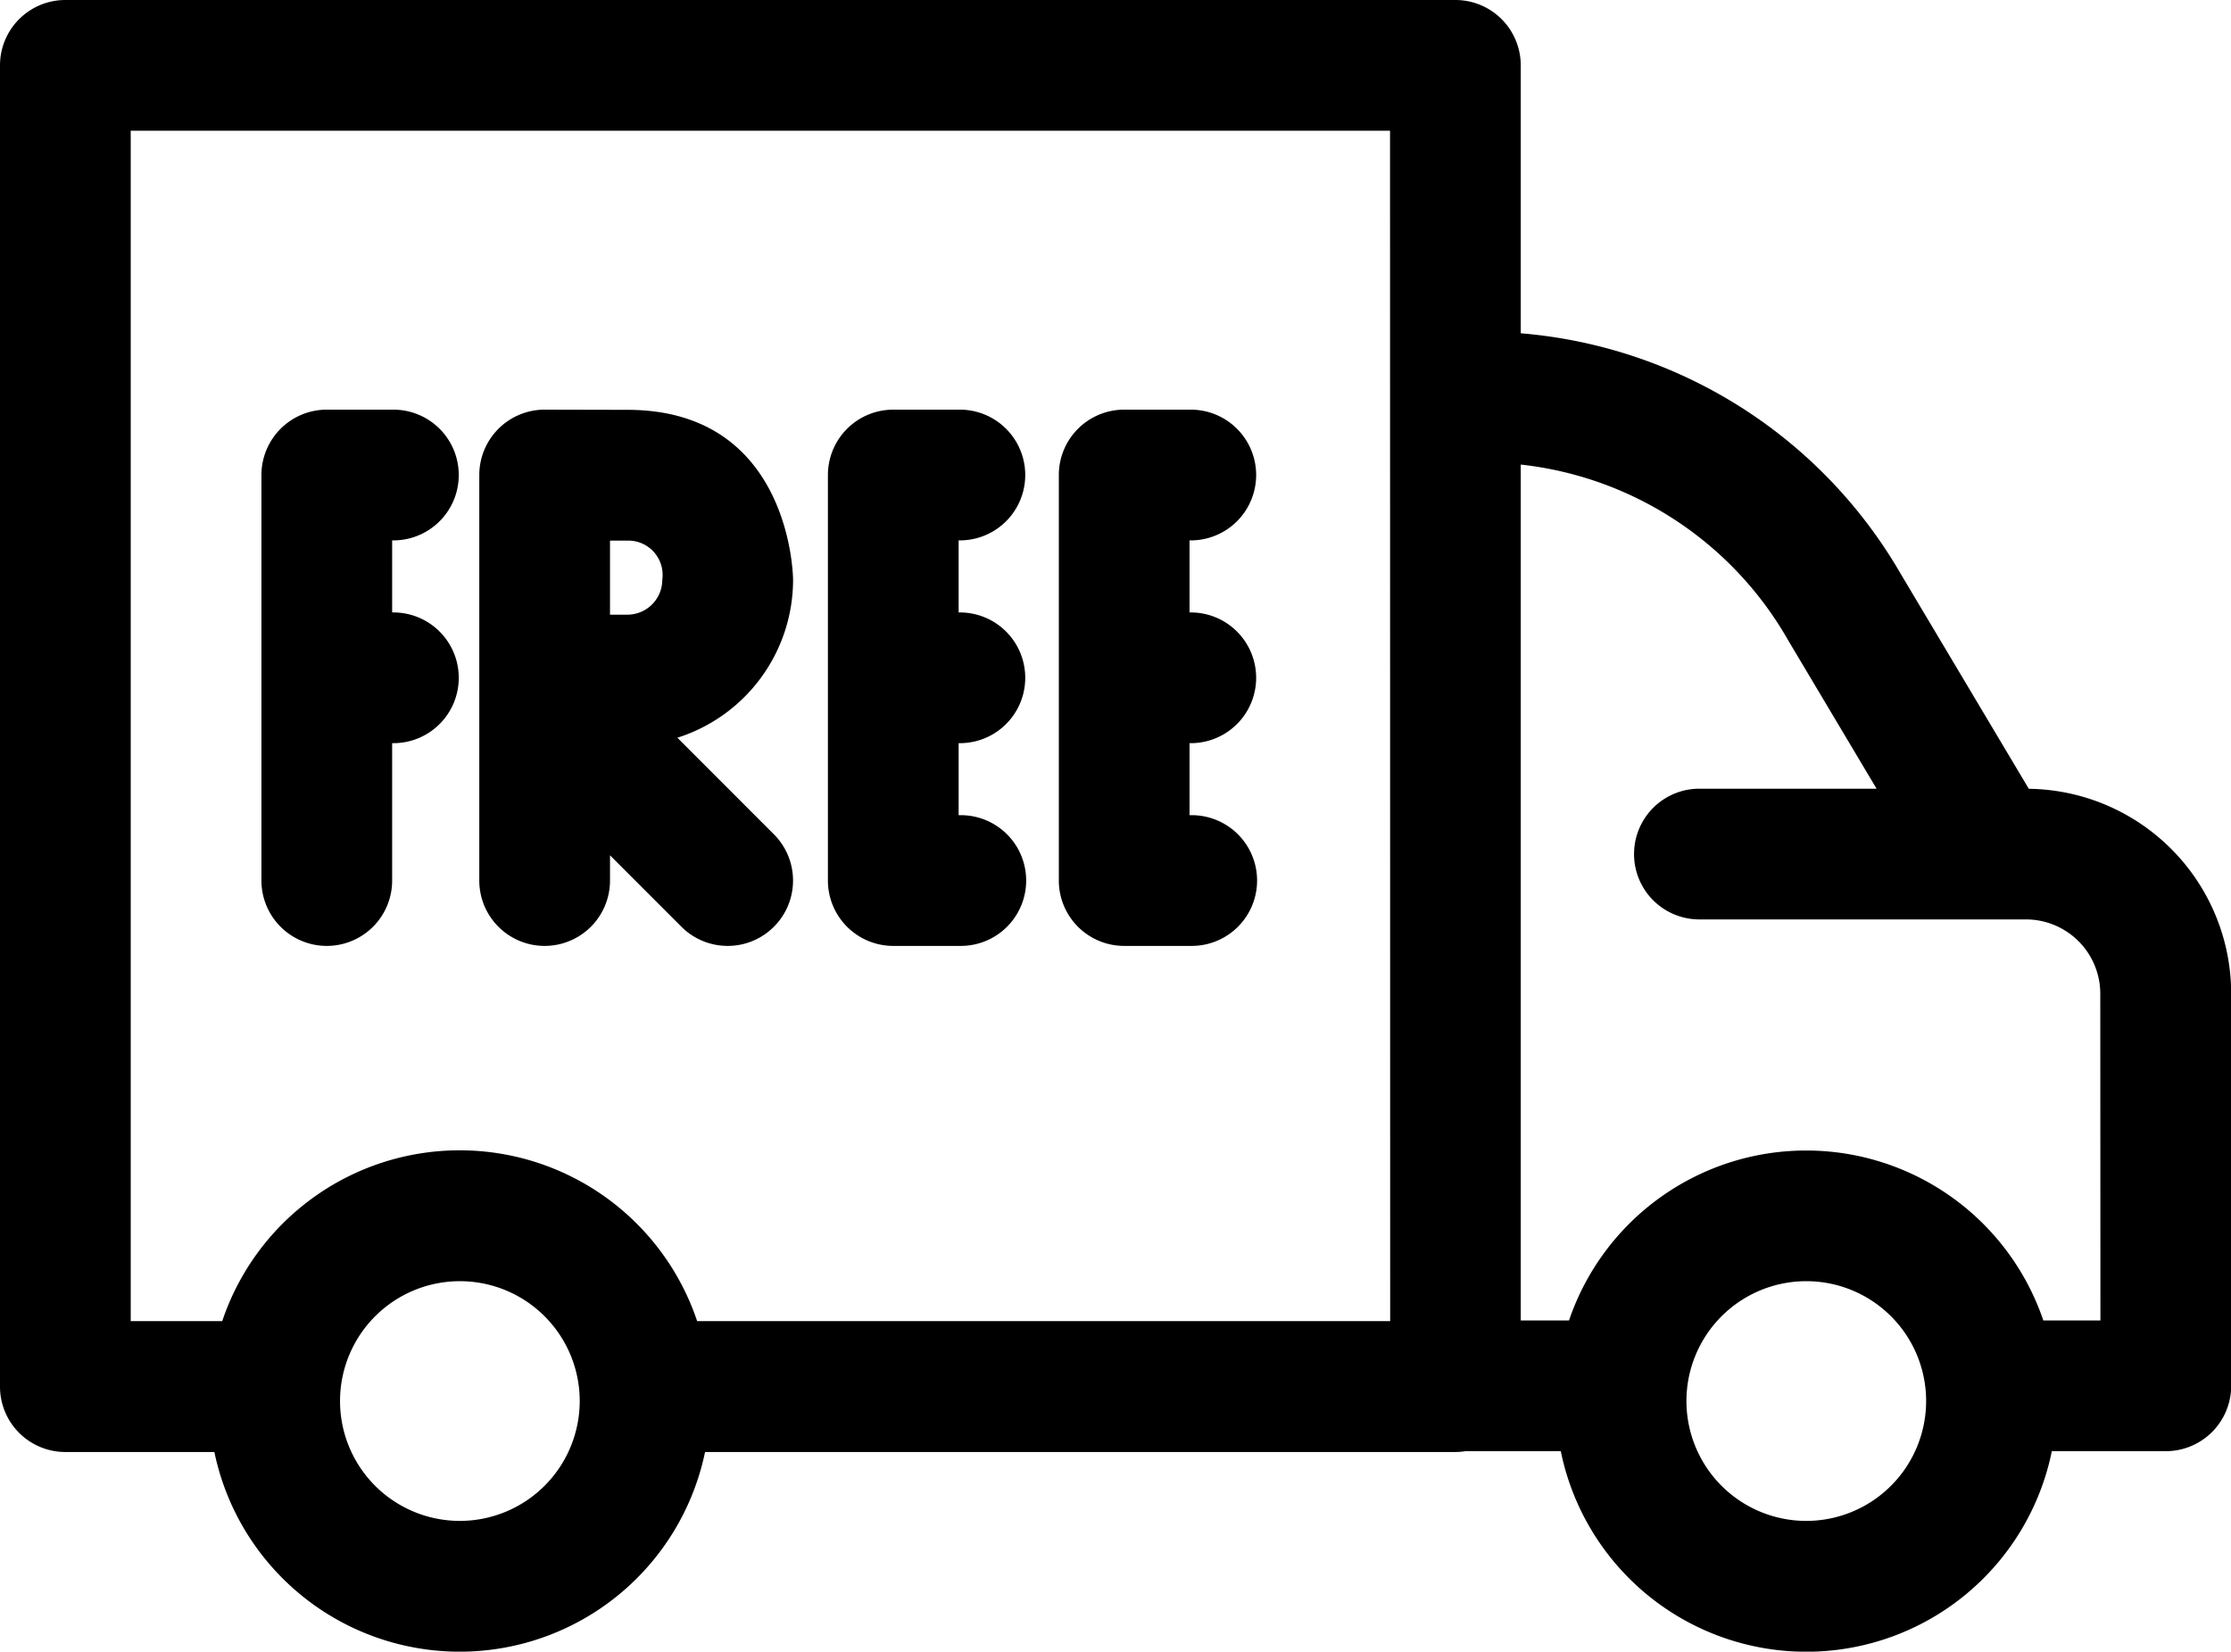
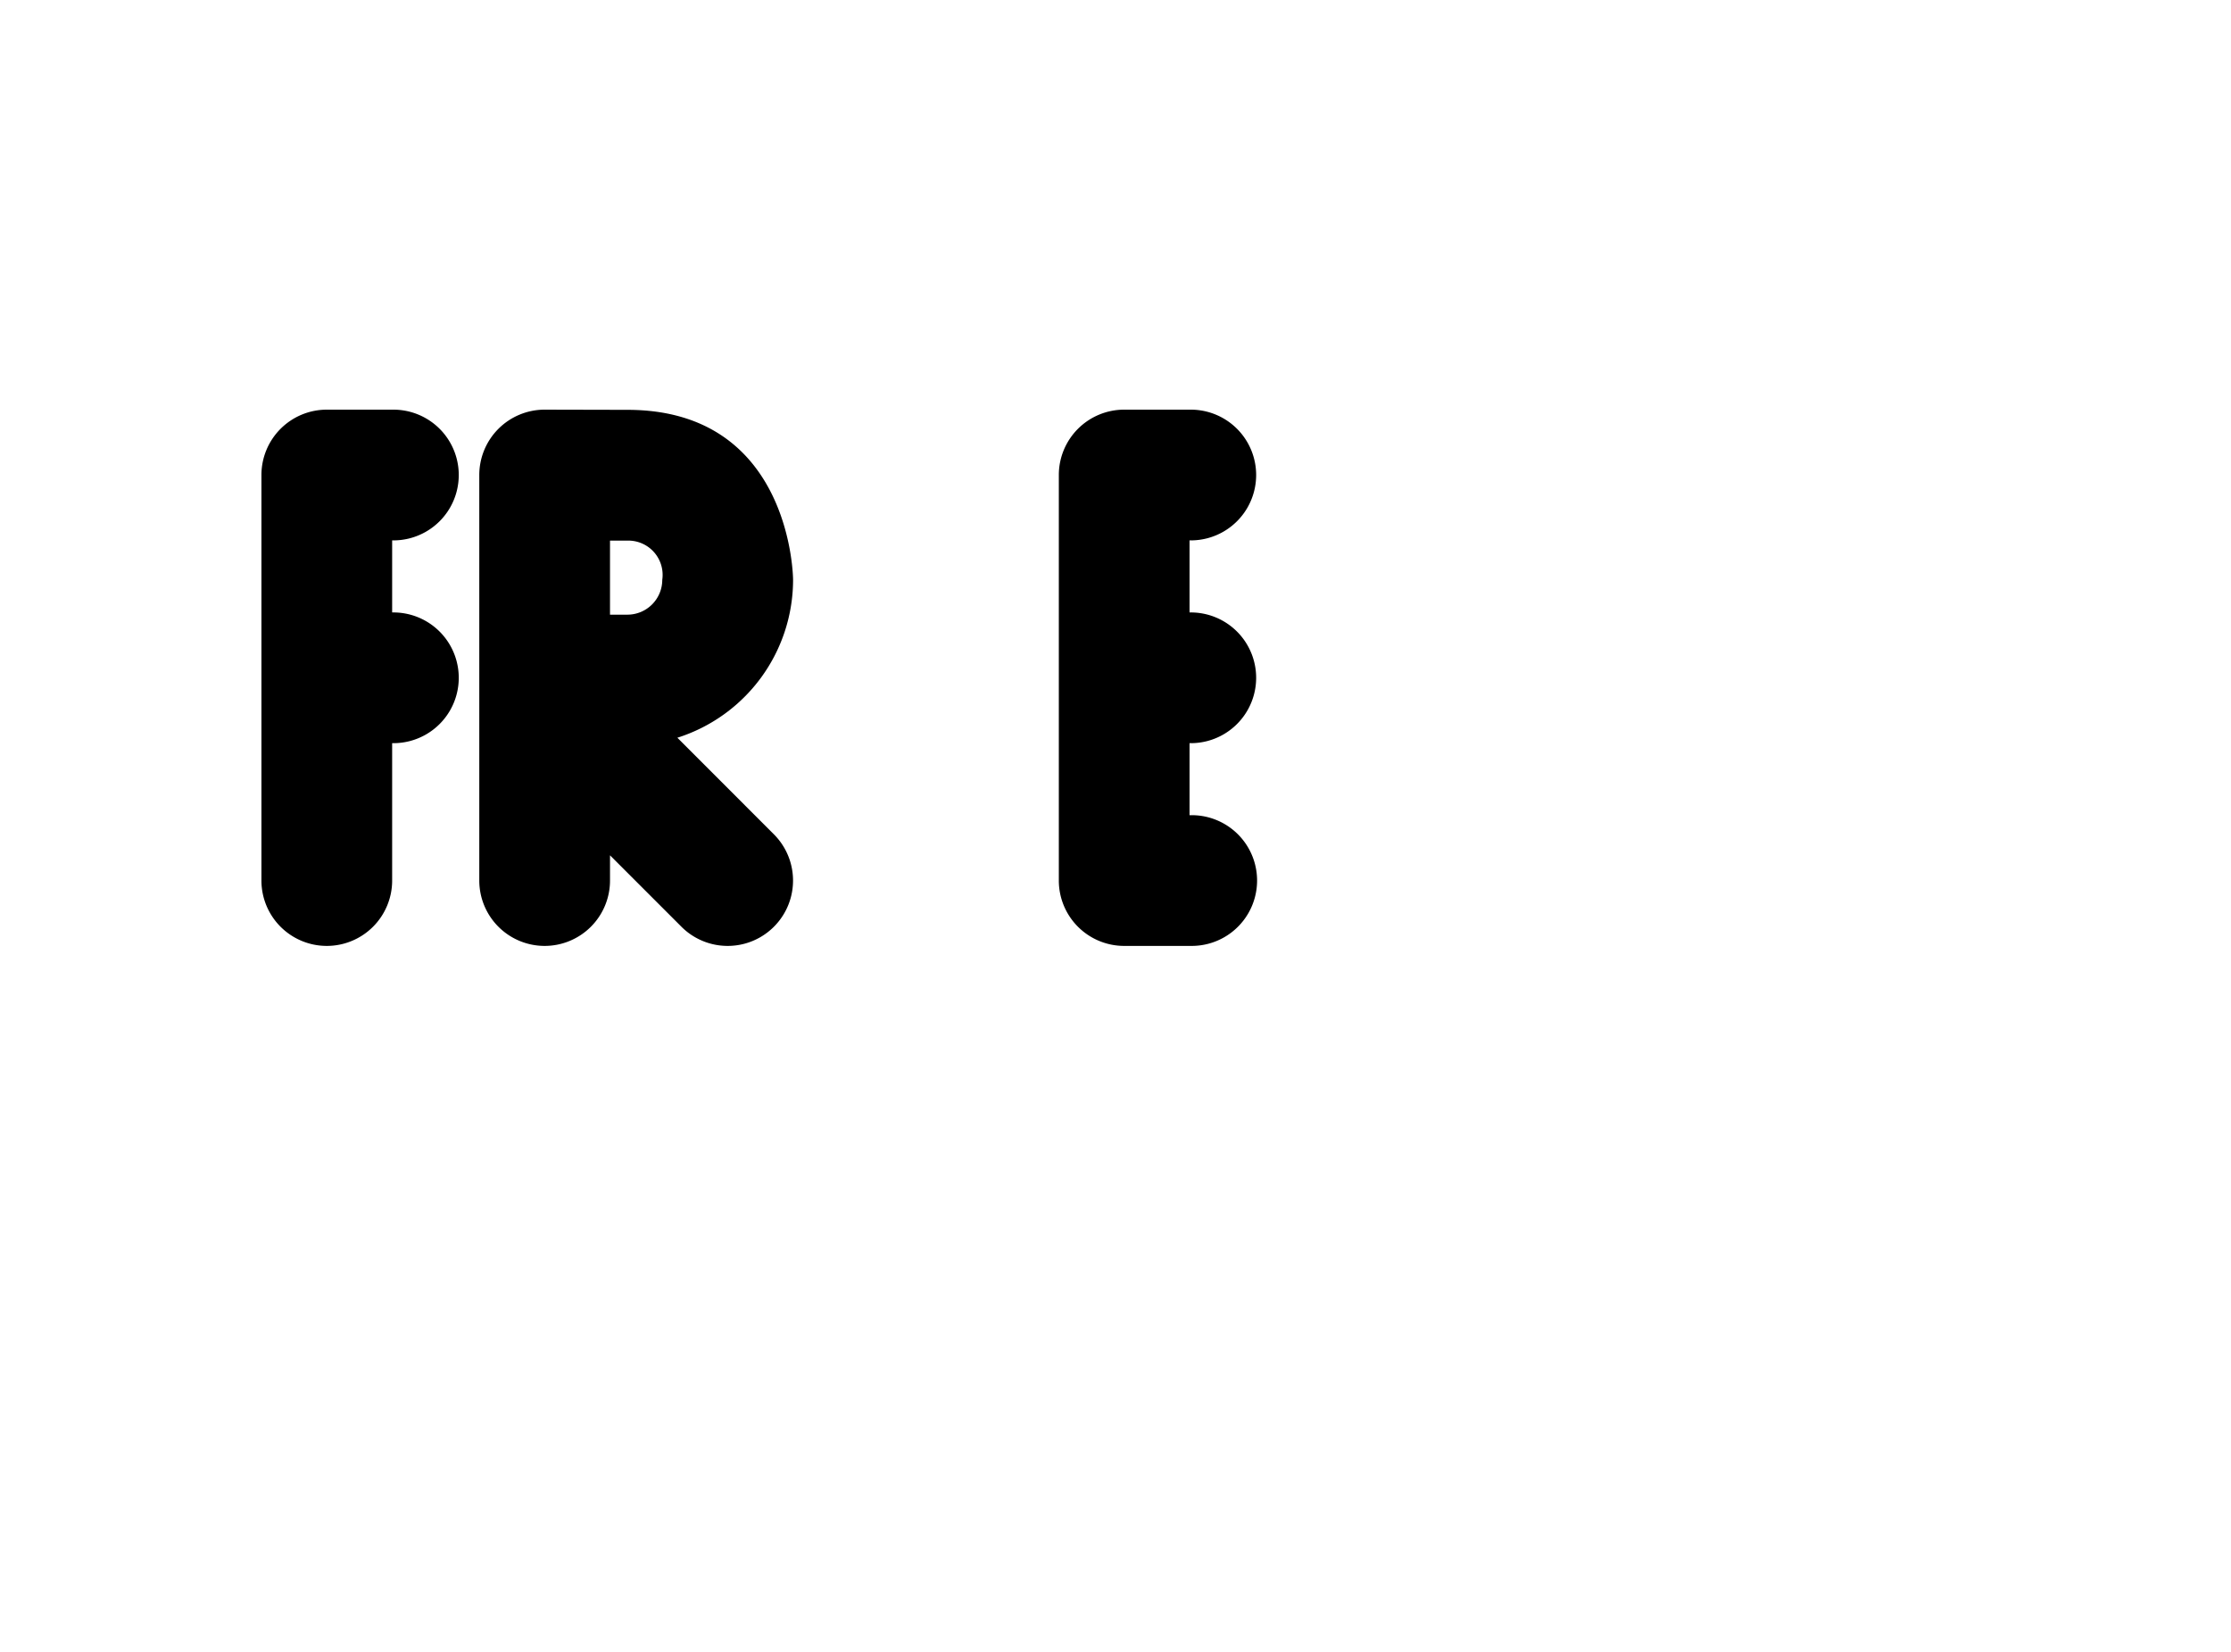
<svg xmlns="http://www.w3.org/2000/svg" viewBox="0 0 48.028 35.552" height="35.552" width="48.028" id="free-delivery">
  <path transform="translate(-54.372 -85.182)" d="M61.407,105.543a1.407,1.407,0,0,0,1.407-1.407v-2.957h.027a1.407,1.407,0,0,0,0-2.814h-.027V96.814h.027a1.407,1.407,0,0,0,0-2.814H61.407A1.407,1.407,0,0,0,60,95.407v8.729A1.407,1.407,0,0,0,61.407,105.543Zm0,0" data-name="Path 29754" id="Path_29754" />
  <path transform="translate(-220.206 -85.182)" d="M244.407,105.543h1.454a1.407,1.407,0,1,0,0-2.814h-.047v-1.55h.027a1.407,1.407,0,1,0,0-2.814h-.027V96.814h.027a1.407,1.407,0,1,0,0-2.814h-1.434A1.407,1.407,0,0,0,243,95.407v8.729A1.407,1.407,0,0,0,244.407,105.543Zm0,0" data-name="Path 29755" id="Path_29755" />
-   <path transform="translate(-172.177 -85.182)" d="M191.407,105.543h1.454a1.407,1.407,0,0,0,0-2.814h-.047v-1.55h.027a1.407,1.407,0,1,0,0-2.814h-.027V96.814h.027a1.407,1.407,0,1,0,0-2.814h-1.434A1.407,1.407,0,0,0,190,95.407v8.729A1.407,1.407,0,0,0,191.407,105.543Zm0,0" data-name="Path 29756" id="Path_29756" />
  <path transform="translate(-99.682 -85.182)" d="M111.407,105.543a1.407,1.407,0,0,0,1.407-1.407v-.543l1.538,1.538a1.407,1.407,0,1,0,1.99-1.99l-2.078-2.079a3.57,3.57,0,0,0,2.491-3.4s-.012-3.658-3.565-3.658L111.407,94A1.407,1.407,0,0,0,110,95.407v8.729A1.407,1.407,0,0,0,111.407,105.543Zm1.407-8.724h.375a.738.738,0,0,1,.75.844.751.751,0,0,1-.75.75h-.375Zm0,0" data-name="Path 29757" id="Path_29757" />
-   <path d="M43.675,16.979l-2.759-4.63a10.437,10.437,0,0,0-8.178-5.175V1.407A1.407,1.407,0,0,0,31.331,0H1.407A1.407,1.407,0,0,0,0,1.407V29.848a1.407,1.407,0,0,0,1.407,1.407H4.615a5.394,5.394,0,0,0,10.563,0H31.331a1.407,1.407,0,0,0,.217-.018H33.6a5.394,5.394,0,0,0,10.571,0h2.454a1.407,1.407,0,0,0,1.407-1.407V21.387A4.414,4.414,0,0,0,43.675,16.979ZM9.9,32.738a2.58,2.58,0,1,1,2.58-2.58A2.582,2.582,0,0,1,9.9,32.738Zm20.027-4.3H15.008a5.392,5.392,0,0,0-10.224,0H2.814V2.814H29.924Zm8.958,4.3a2.58,2.58,0,1,1,2.58-2.58A2.582,2.582,0,0,1,38.882,32.738Zm6.332-4.315H43.988a5.392,5.392,0,0,0-10.211,0H32.738V10a7.575,7.575,0,0,1,5.76,3.788l1.9,3.189H36.584a1.407,1.407,0,0,0,0,2.814h7.035a1.6,1.6,0,0,1,1.595,1.595Zm0,0" data-name="Path 29758" id="Path_29758" />
</svg>